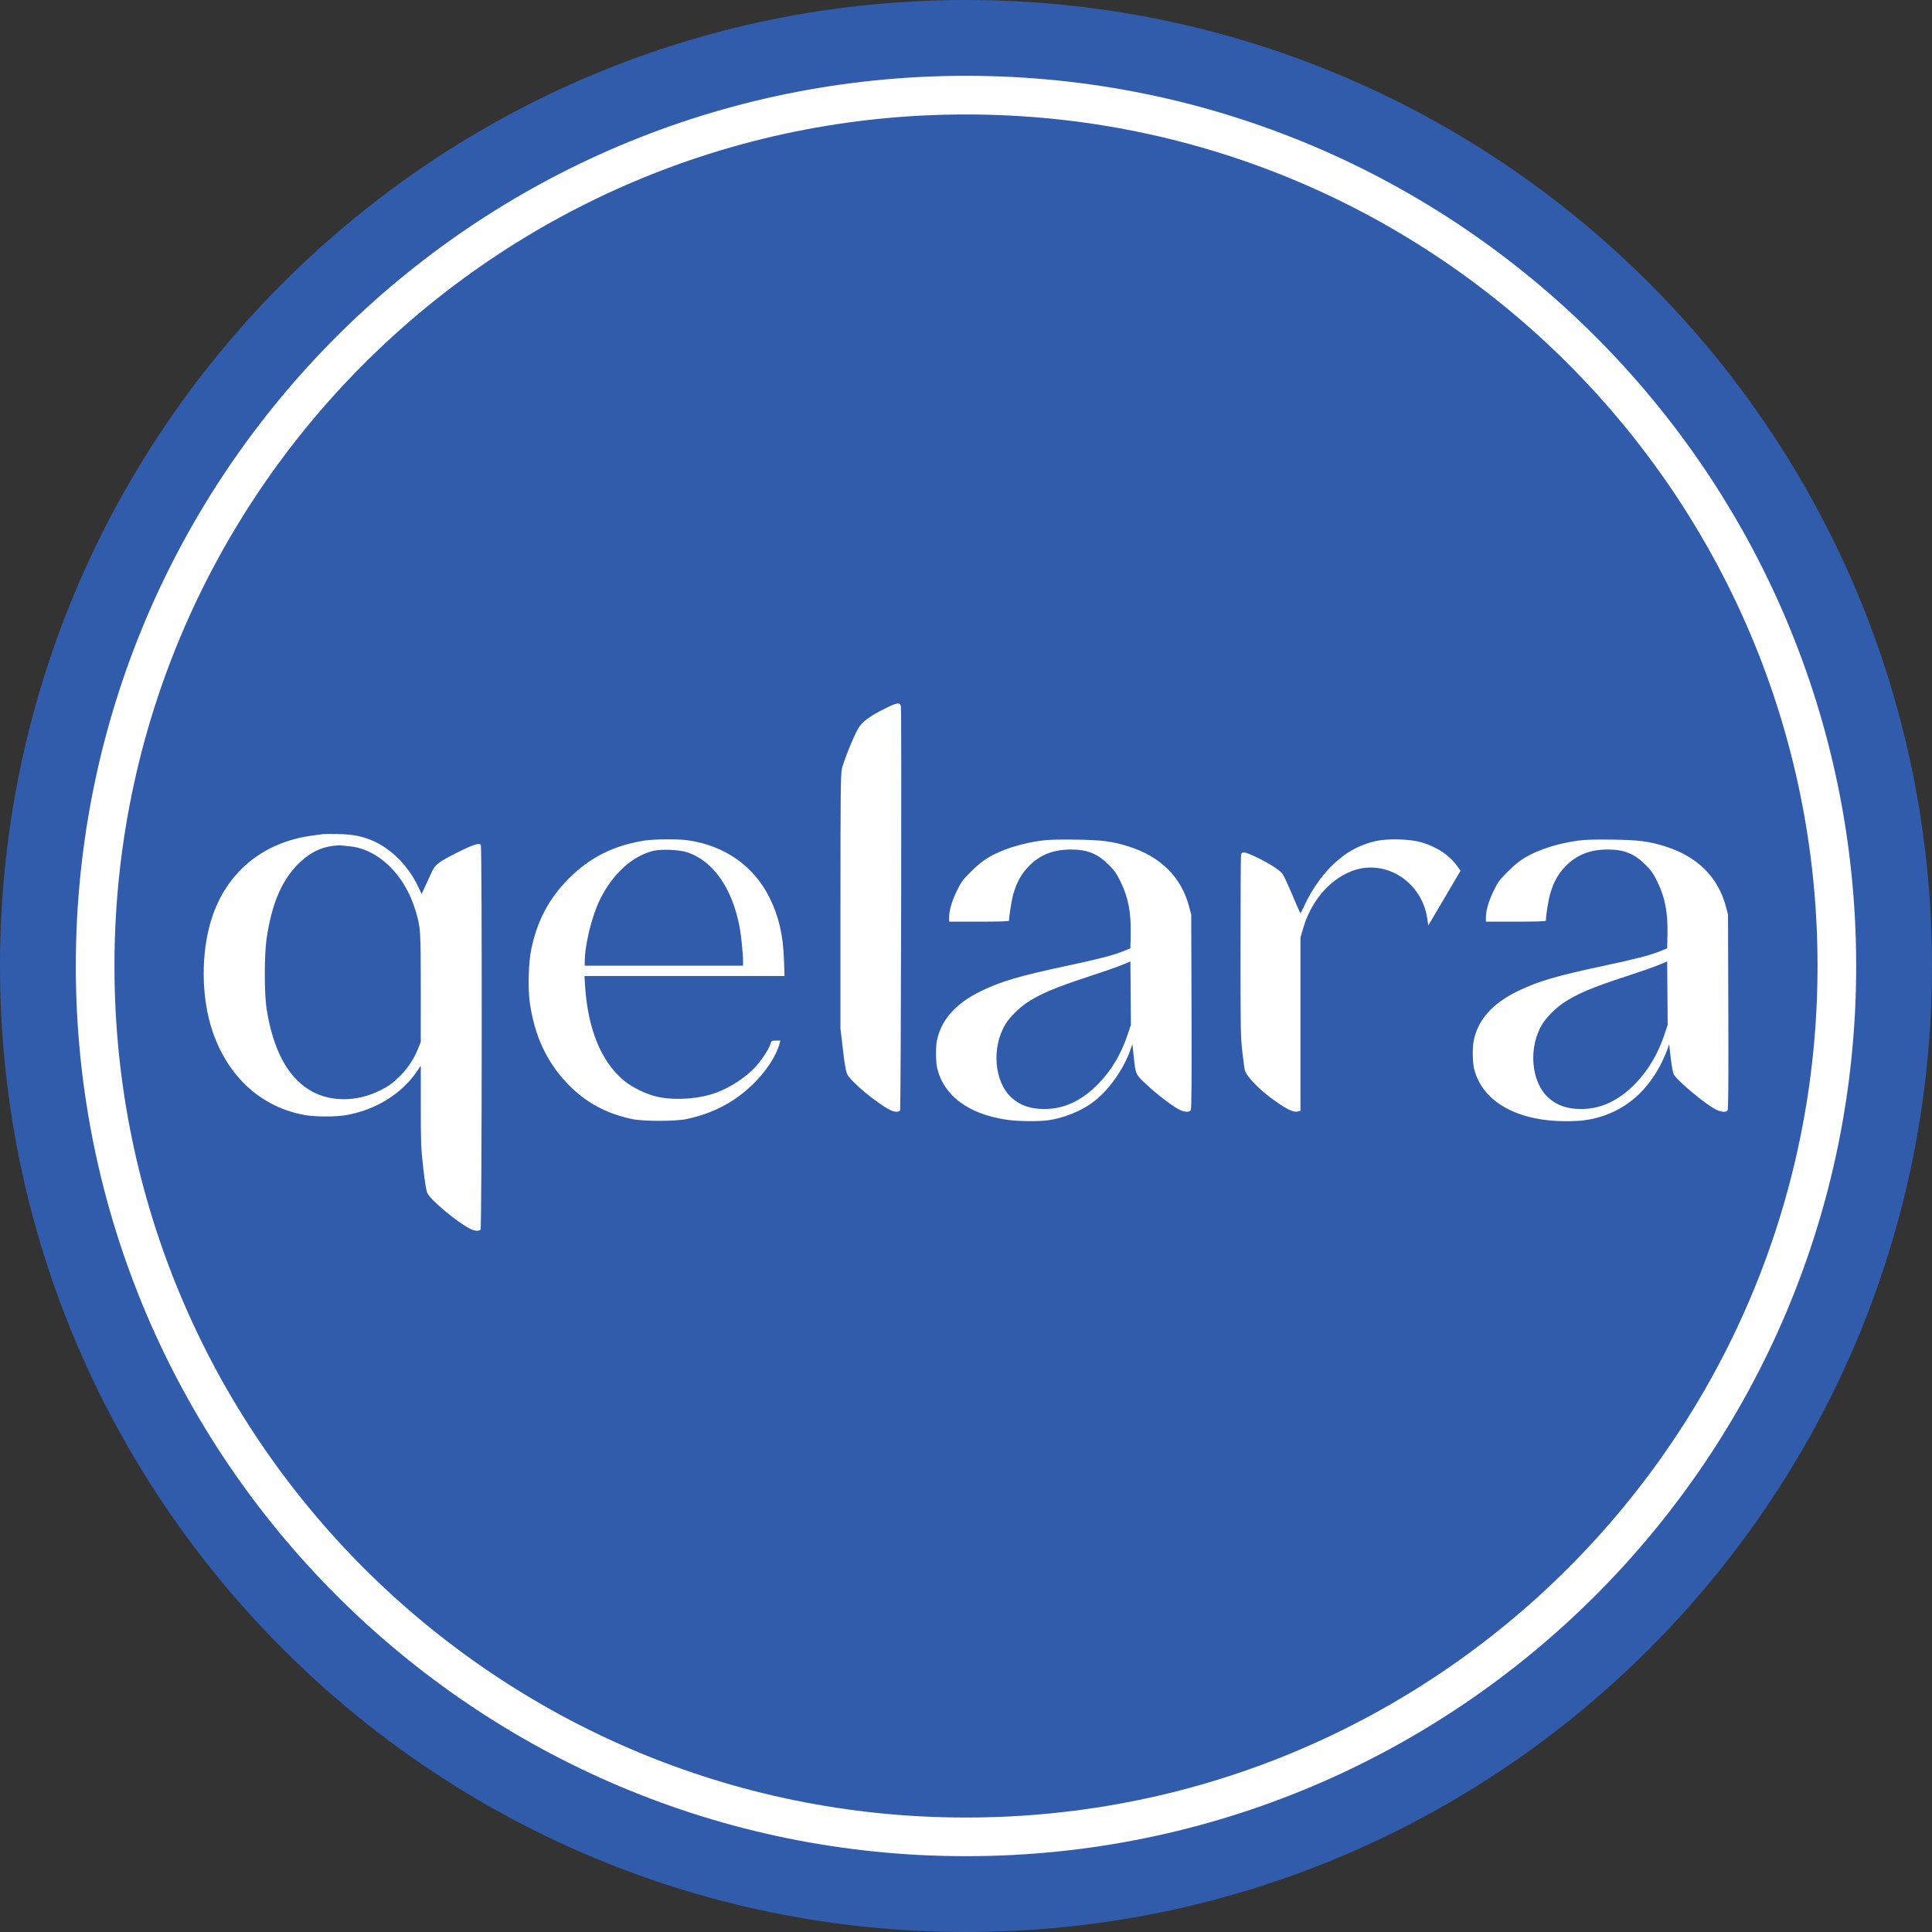
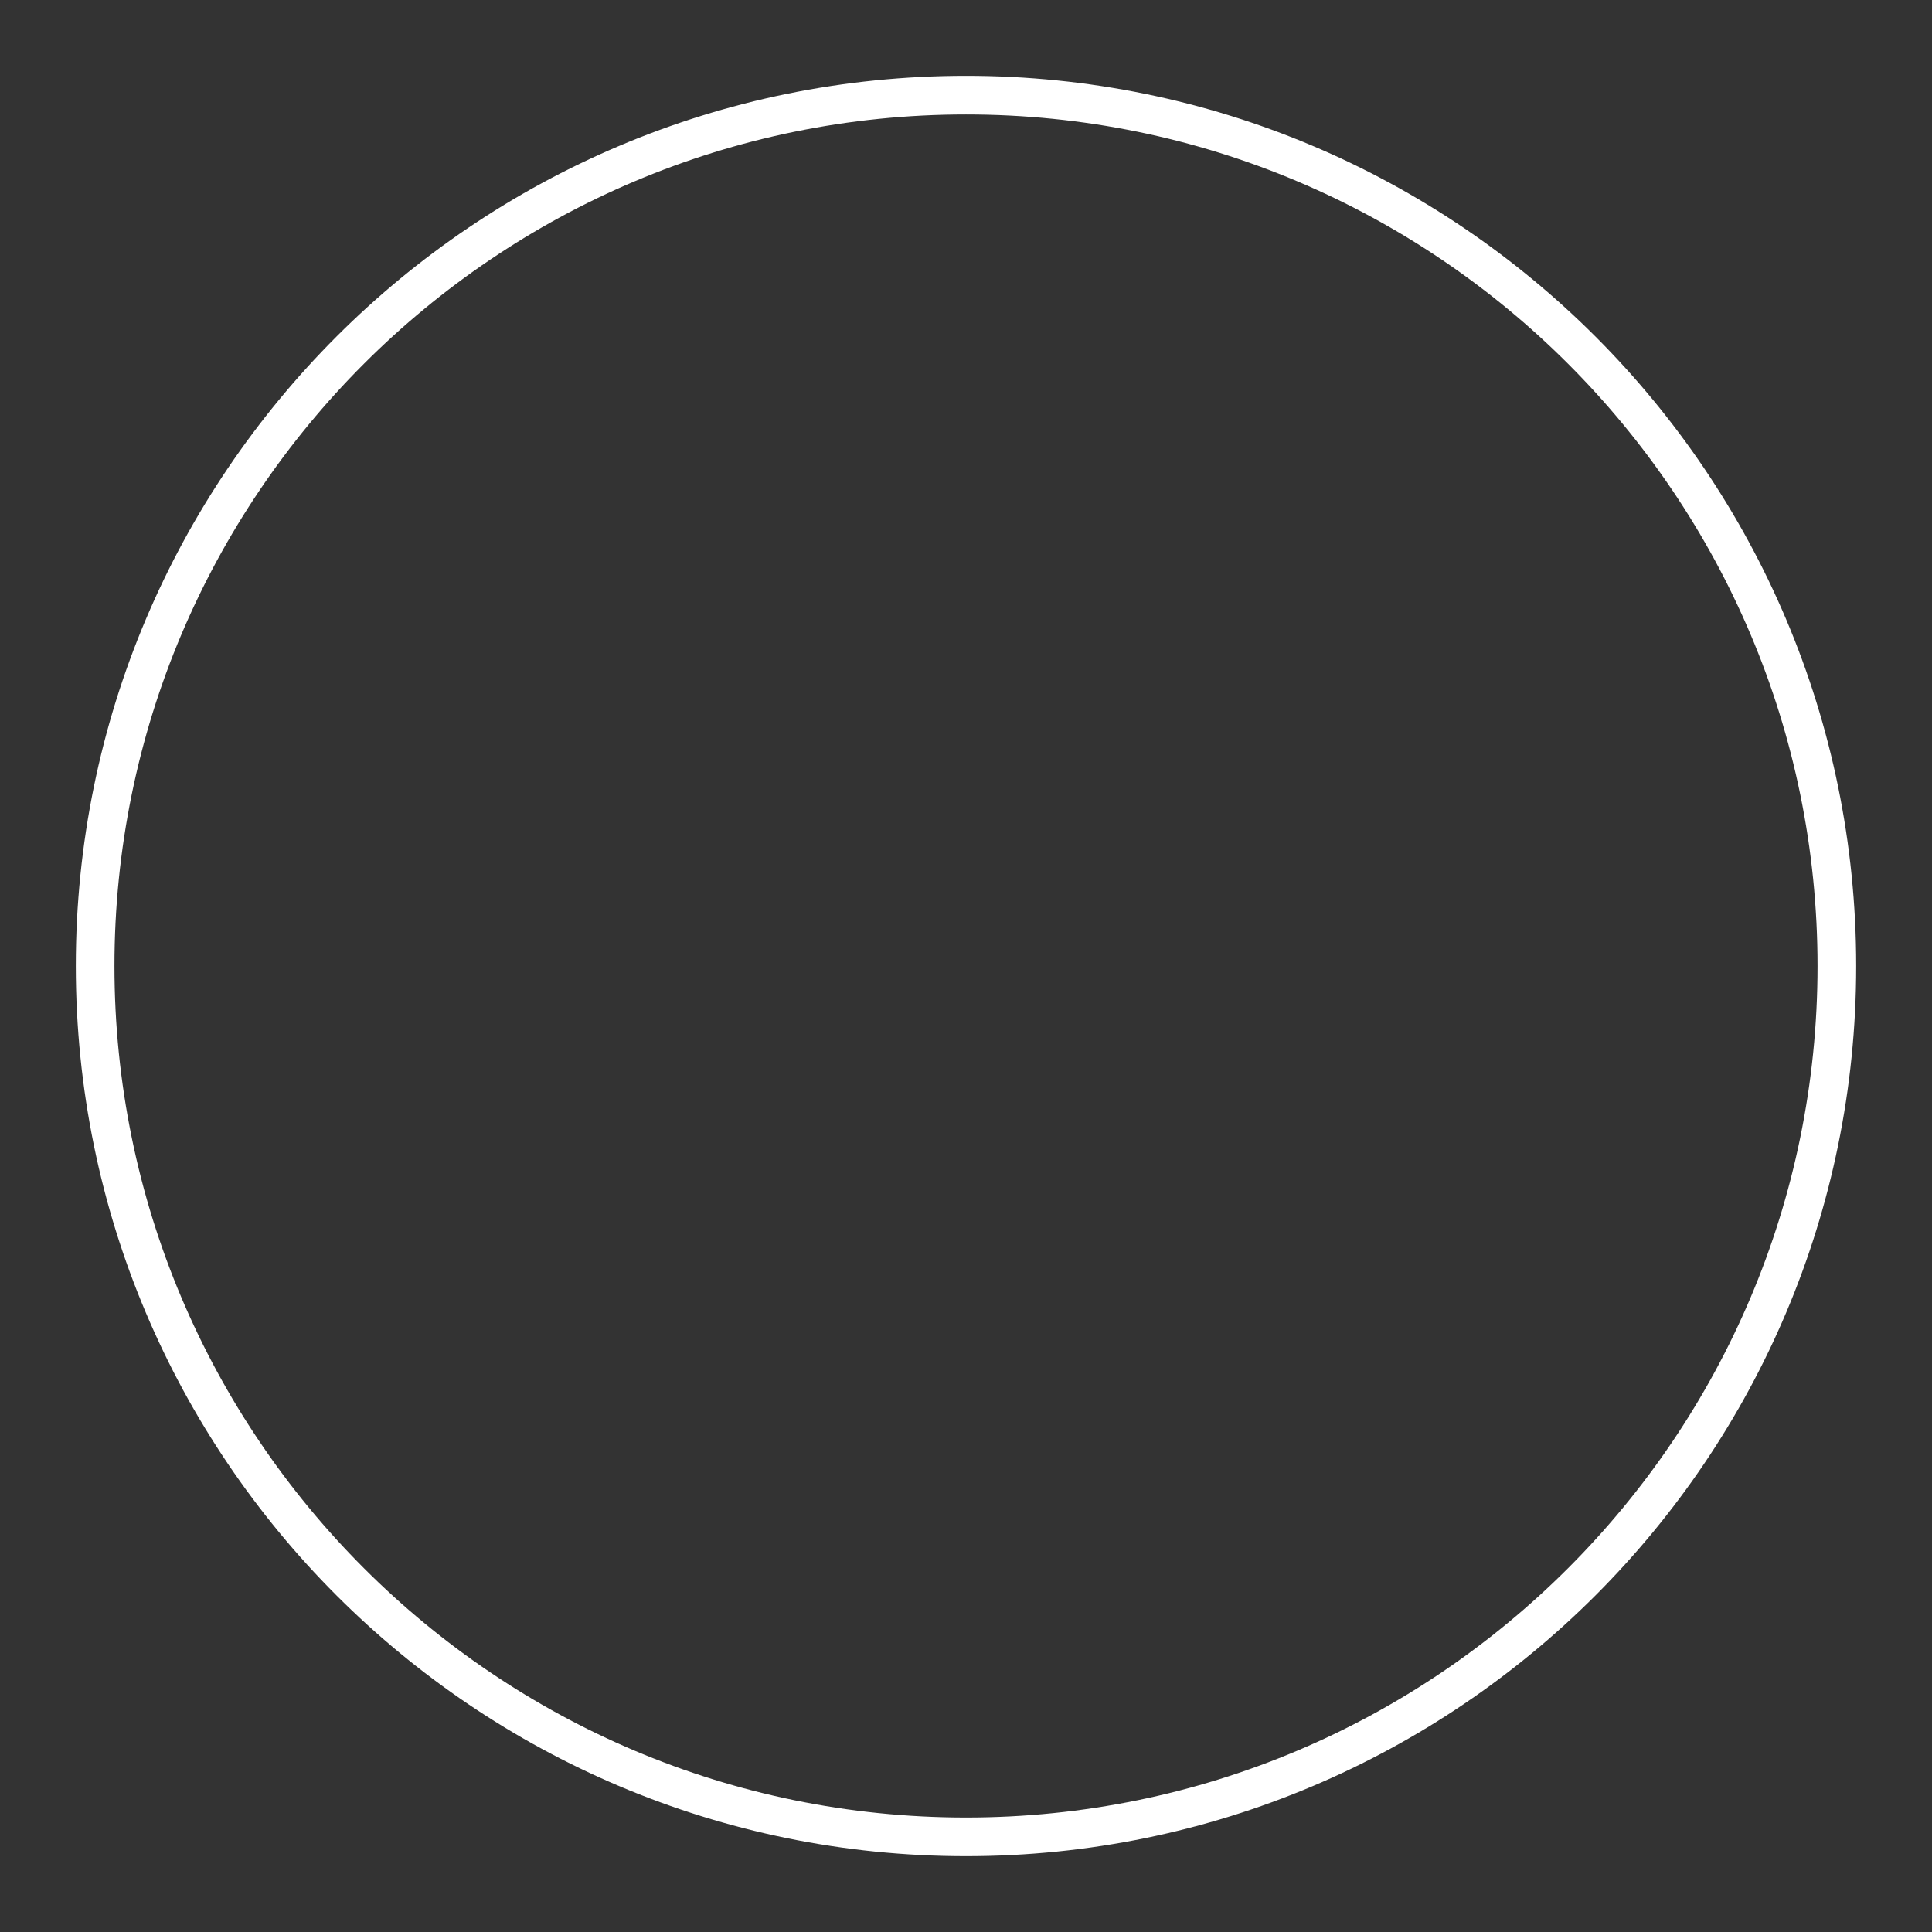
<svg xmlns="http://www.w3.org/2000/svg" width="1000" zoomAndPan="magnify" viewBox="0 0 750 750" height="1000" preserveAspectRatio="xMidYMid meet" version="1.0">
  <rect x="0" y="0" width="750" height="750" fill="#333333" stroke="none" />
  <defs>
    <clipPath id="0b6b3bcef0">
      <path d="M 375 0 C 167.895 0 0 167.895 0 375 C 0 582.105 167.895 750 375 750 C 582.105 750 750 582.105 750 375 C 750 167.895 582.105 0 375 0 Z M 375 0 " clip-rule="nonzero" />
    </clipPath>
    <clipPath id="80de8527a4">
      <path d="M 0 0 L 750 0 L 750 750 L 0 750 Z M 0 0 " clip-rule="nonzero" />
    </clipPath>
    <clipPath id="4cbeb692fa">
      <path d="M 375 0 C 167.895 0 0 167.895 0 375 C 0 582.105 167.895 750 375 750 C 582.105 750 750 582.105 750 375 C 750 167.895 582.105 0 375 0 Z M 375 0 " clip-rule="nonzero" />
    </clipPath>
    <clipPath id="e08c6269ce">
      <rect x="0" width="750" y="0" height="750" />
    </clipPath>
    <clipPath id="73bffdf995">
      <path d="M 29.43 29.43 L 720.566 29.43 L 720.566 720.566 L 29.43 720.566 Z M 29.43 29.43 " clip-rule="nonzero" />
    </clipPath>
    <clipPath id="7a68301ea7">
      <path d="M 375 29.43 C 184.145 29.43 29.43 184.145 29.43 375 C 29.43 565.852 184.145 720.566 375 720.566 C 565.852 720.566 720.566 565.852 720.566 375 C 720.566 184.145 565.852 29.43 375 29.43 Z M 375 29.43 " clip-rule="nonzero" />
    </clipPath>
  </defs>
  <g clip-path="url(#0b6b3bcef0)">
    <g transform="matrix(1, 0, 0, 1, 0, -0)">
      <g clip-path="url(#e08c6269ce)">
        <g clip-path="url(#80de8527a4)">
          <g clip-path="url(#4cbeb692fa)">
-             <rect x="-165" width="1080" fill="#315cac" height="1080" y="-165" fill-opacity="1" />
-           </g>
+             </g>
        </g>
      </g>
    </g>
  </g>
  <g clip-path="url(#73bffdf995)">
    <g clip-path="url(#7a68301ea7)">
      <path stroke-linecap="butt" transform="matrix(0.75, 0, 0, 0.75, 29.43, 29.43)" fill="none" stroke-linejoin="miter" d="M 460.76 -0.001 C 206.286 -0.001 -0.001 206.286 -0.001 460.76 C -0.001 715.228 206.286 921.515 460.76 921.515 C 715.229 921.515 921.515 715.228 921.515 460.76 C 921.515 206.286 715.229 -0.001 460.76 -0.001 Z M 460.76 -0.001 " stroke="#ffffff" stroke-width="40" stroke-opacity="1" stroke-miterlimit="4" />
    </g>
  </g>
-   <path fill="#ffffff" d="M 343.684 274.996 C 337.508 278.078 334.742 280.121 333.184 282.738 C 331.375 285.773 327.434 295.562 326.793 298.617 C 326.352 300.707 326.27 308.898 326.27 350.207 L 326.27 399.316 L 327.211 407.371 C 327.891 413.195 328.355 415.859 328.895 417 C 330.215 419.805 340.281 428.219 345.438 430.832 C 347.32 431.785 348.988 431.844 349.414 430.973 C 349.758 430.27 350.062 276.121 349.723 274.234 C 349.418 272.539 348.328 272.676 343.684 274.996 M 125.348 323.816 C 124.746 323.902 122.945 324.141 121.348 324.352 C 102.246 326.863 88.102 338.43 82.258 356.312 C 77.93 369.566 78.023 387.156 82.496 400.336 C 88.547 418.156 101.574 429.93 118.512 432.887 C 122.504 433.582 130.371 433.582 134.363 432.887 C 145.848 430.879 155.941 424.629 161.902 415.832 L 163.348 413.691 L 163.348 429.27 C 163.348 443.609 163.422 445.516 164.289 453.23 C 164.898 458.695 165.453 462.129 165.879 463.102 C 167.059 465.789 177.359 474.402 182.52 477.02 C 184.223 477.879 185.887 478.02 186.551 477.355 C 187.082 476.828 187.184 328.84 186.652 328.004 C 186.066 327.074 183.707 327.848 177.215 331.098 C 170.531 334.445 168.836 335.727 167.723 338.281 C 167.363 339.109 166.301 341.418 165.363 343.422 L 163.664 347.059 L 162.414 344.367 C 158.516 335.977 151.438 328.992 143.797 325.996 C 139.984 324.504 136.562 323.895 131.348 323.773 C 128.645 323.711 125.945 323.73 125.348 323.816 M 250.082 326.32 C 238.23 328.215 228.938 332.891 220.809 341.043 C 213.113 348.762 208.516 357.453 206.211 368.641 C 205.145 373.812 204.891 383.945 205.691 389.422 C 207.562 402.234 212.277 412.324 220.309 420.691 C 227.184 427.852 235.008 432.16 245.191 434.387 C 249.566 435.34 262.191 435.355 266.582 434.406 C 277.078 432.145 285.488 427.664 292.652 420.527 C 297.586 415.613 301.293 409.922 302.562 405.316 L 302.938 403.969 L 301.207 403.969 C 299.508 403.969 299.465 404 299.051 405.379 C 298.496 407.238 295.598 411.633 293.215 414.227 C 289.648 418.117 283.648 422.074 278.195 424.125 C 271.688 426.574 262.32 427.27 255.402 425.816 C 251.105 424.914 245.531 422.234 242.199 419.469 C 233.398 412.164 228.207 399.531 227.133 382.785 L 226.883 378.879 L 304.555 378.879 L 304.344 372.785 C 303.996 362.922 302.379 355.891 298.766 348.551 C 292.672 336.172 281.266 328.18 266.824 326.172 C 263.113 325.656 253.715 325.738 250.082 326.32 M 404.094 326.348 C 396.285 327.434 388.898 329.801 383.641 332.91 C 381.613 334.105 379.445 335.871 376.98 338.324 C 373.699 341.594 373.133 342.359 371.469 345.785 C 369.5 349.84 368.453 353.426 368.453 356.133 L 368.453 357.785 L 380.09 357.785 C 387.902 357.785 391.73 357.66 391.73 357.406 C 391.73 355.398 392.688 349.43 393.41 346.934 C 394.75 342.312 396.562 339.105 399.531 336.105 C 403.785 331.812 408.977 329.781 415.711 329.781 C 422.07 329.781 426.02 331.363 430.316 335.621 C 432.621 337.906 433.398 339.004 434.949 342.168 C 438.023 348.445 439.109 354.082 438.93 362.875 L 438.82 368.148 L 435.844 369.34 C 431.879 370.922 426.73 372.25 414.273 374.906 C 395.805 378.848 388.836 380.891 381 384.66 C 371.008 389.469 365.27 395.926 363.688 404.141 C 363.156 406.898 363.273 412.598 363.906 415.062 C 366.609 425.543 376.145 432.512 390.754 434.68 C 395.137 435.332 403.32 435.422 407.113 434.855 C 412.953 433.992 419.305 431.461 423.871 428.188 C 430.137 423.699 436.246 415.172 438.992 407.086 L 439.602 405.289 L 440.059 409.633 C 440.855 417.188 440.758 416.945 444.762 420.738 C 448.789 424.551 455.074 429.387 457.715 430.707 C 459.945 431.824 461.738 431.891 462.277 430.879 C 462.551 430.375 462.633 418.805 462.551 392.605 L 462.434 355.059 L 461.617 351.965 C 458.582 340.461 450.539 332.488 437.992 328.551 C 431.746 326.59 427.617 326.066 417.367 325.938 C 410.484 325.852 406.871 325.961 404.094 326.348 M 534.285 326.465 C 527.57 327.93 521.91 331.133 516.625 336.465 C 512.824 340.297 509.039 345.801 506.641 350.977 C 505.742 352.914 504.926 354.504 504.828 354.504 C 504.727 354.504 503.336 351.375 501.734 347.543 C 500.137 343.711 498.379 339.957 497.84 339.199 C 496.738 337.664 491.992 334.703 486.824 332.328 C 483.164 330.645 482.098 330.512 481.781 331.691 C 481.66 332.145 481.562 348.141 481.559 367.242 C 481.555 399.59 481.602 402.406 482.277 408.312 C 482.676 411.801 483.102 414.992 483.227 415.402 C 484.105 418.352 489.711 423.875 496.367 428.348 C 500.324 431.008 502.355 431.852 503.887 431.465 L 504.828 431.23 L 504.828 364.051 L 505.738 360.824 C 508.754 350.184 515.699 341.812 524.445 338.281 C 537.32 333.082 551.781 341.914 554.023 356.348 L 554.473 359.258 L 560.723 348.645 L 566.969 338.035 L 565.926 336.543 C 562.82 332.109 558.031 328.855 551.922 327.031 C 547.477 325.699 539.035 325.43 534.285 326.465 M 612.469 326.348 C 604.66 327.434 597.273 329.801 592.016 332.91 C 589.992 334.105 587.824 335.871 585.355 338.324 C 582.078 341.594 581.508 342.359 579.848 345.785 C 577.875 349.84 576.832 353.426 576.832 356.133 L 576.832 357.785 L 588.469 357.785 C 596.281 357.785 600.105 357.66 600.105 357.406 C 600.105 355.398 601.062 349.43 601.789 346.934 C 603.125 342.312 604.941 339.105 607.91 336.105 C 612.164 331.812 617.352 329.781 624.09 329.781 C 630.445 329.781 634.398 331.363 638.691 335.621 C 641 337.906 641.773 339.004 643.324 342.168 C 646.402 348.445 647.484 354.082 647.309 362.875 L 647.199 368.148 L 644.219 369.34 C 640.254 370.922 635.109 372.25 622.652 374.906 C 604.184 378.848 597.215 380.891 589.379 384.66 C 579.387 389.469 573.648 395.926 572.066 404.141 C 571.535 406.898 571.648 412.598 572.285 415.062 C 575.535 427.676 588.895 435.246 607.902 435.246 C 613.652 435.246 616.871 434.836 621.199 433.551 C 631.629 430.461 639.934 423.055 645.234 412.125 C 646.016 410.508 646.949 408.324 647.309 407.27 L 647.961 405.352 L 648.57 410.66 C 648.906 413.578 649.422 416.438 649.723 417.016 C 650.973 419.434 662.012 428.668 666.09 430.707 C 668.094 431.711 669.984 431.871 670.625 431.102 C 670.941 430.723 671.016 421.051 670.93 392.824 L 670.812 355.059 L 669.996 351.965 C 666.961 340.461 658.918 332.488 646.371 328.551 C 640.125 326.59 635.996 326.066 625.742 325.938 C 618.863 325.852 615.25 325.961 612.473 326.348 M 129.23 328.363 C 124.512 328.957 120.344 331.027 116.48 334.691 C 109.523 341.289 105.527 350.461 103.469 364.512 C 102.57 370.68 102.57 385.762 103.469 391.5 C 105.969 407.395 111.543 417.934 120.246 423.207 C 127.949 427.875 138.535 427.883 147.711 423.23 C 151.043 421.543 152.316 420.609 155.289 417.691 C 158.184 414.844 160.629 411.191 162.152 407.434 L 163.336 404.516 L 163.344 383.555 C 163.348 360.914 163.293 360.078 161.301 353.457 C 157.086 339.43 146.762 329.484 135.395 328.492 C 134.07 328.379 132.656 328.238 132.258 328.18 C 131.855 328.121 130.492 328.203 129.23 328.363 M 253.508 330.316 C 245.383 332.371 237.934 339.168 233.004 349.012 C 229.75 355.52 227.008 366.688 226.992 373.516 L 226.988 374.879 L 288.449 374.879 L 288.445 373.148 C 288.441 370.258 287.742 363.238 287.129 359.969 C 284.293 344.766 276.801 334.113 266.629 330.816 C 263.574 329.828 256.508 329.559 253.508 330.316 M 435.547 374.594 C 433.75 375.344 428.188 377.289 423.184 378.918 C 409.809 383.27 403.965 385.73 398.629 389.258 C 395.613 391.25 391.902 394.969 390.316 397.586 C 384.789 406.715 385.961 420.148 392.82 426.234 C 396.125 429.168 400.09 430.516 405.383 430.516 C 413.219 430.516 420.16 427.223 426.707 420.395 C 431.59 415.305 435.266 409.055 437.758 401.598 L 439.012 397.848 L 438.918 385.539 L 438.82 373.234 Z M 643.93 374.594 C 642.125 375.344 636.562 377.289 631.562 378.918 C 618.188 383.27 612.344 385.73 607.004 389.258 C 603.992 391.25 600.281 394.969 598.695 397.586 C 593.168 406.715 594.34 420.148 601.195 426.234 C 604.504 429.168 608.465 430.516 613.762 430.516 C 621.598 430.516 628.539 427.223 635.086 420.395 C 639.969 415.305 643.641 409.055 646.137 401.598 L 647.391 397.848 L 647.297 385.539 L 647.199 373.234 Z M 643.93 374.594 " fill-opacity="1" fill-rule="evenodd" />
</svg>